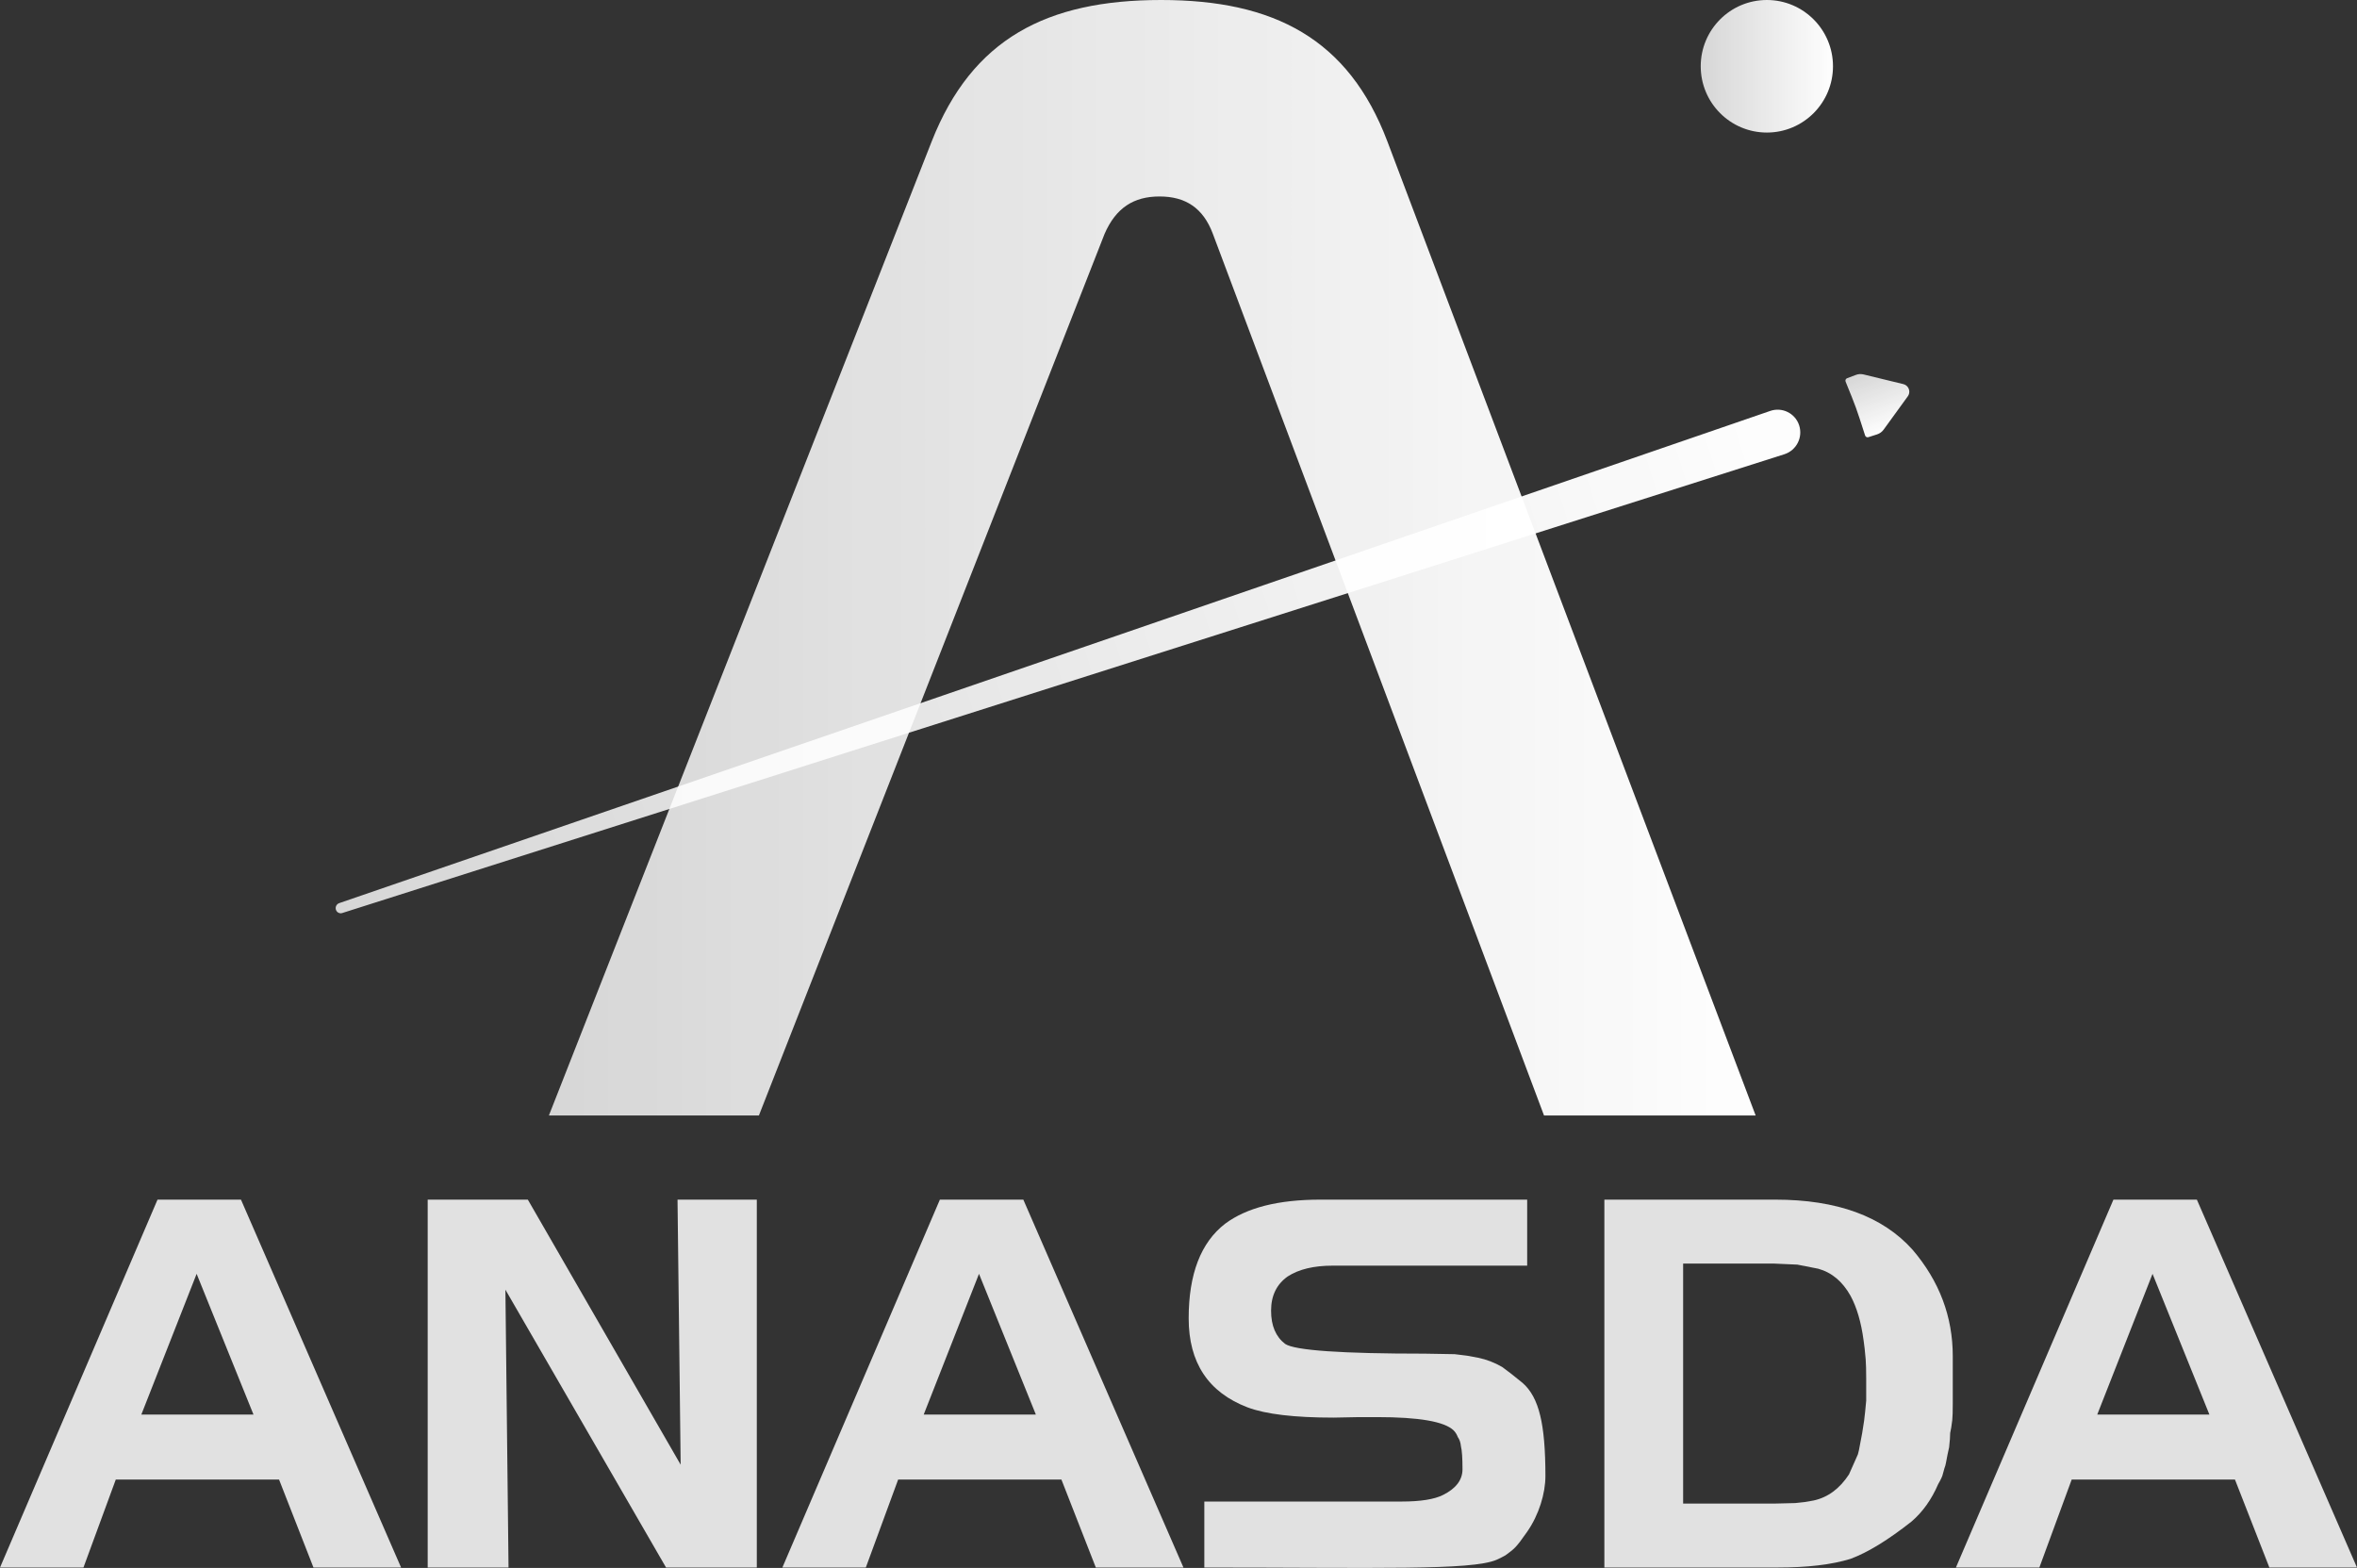
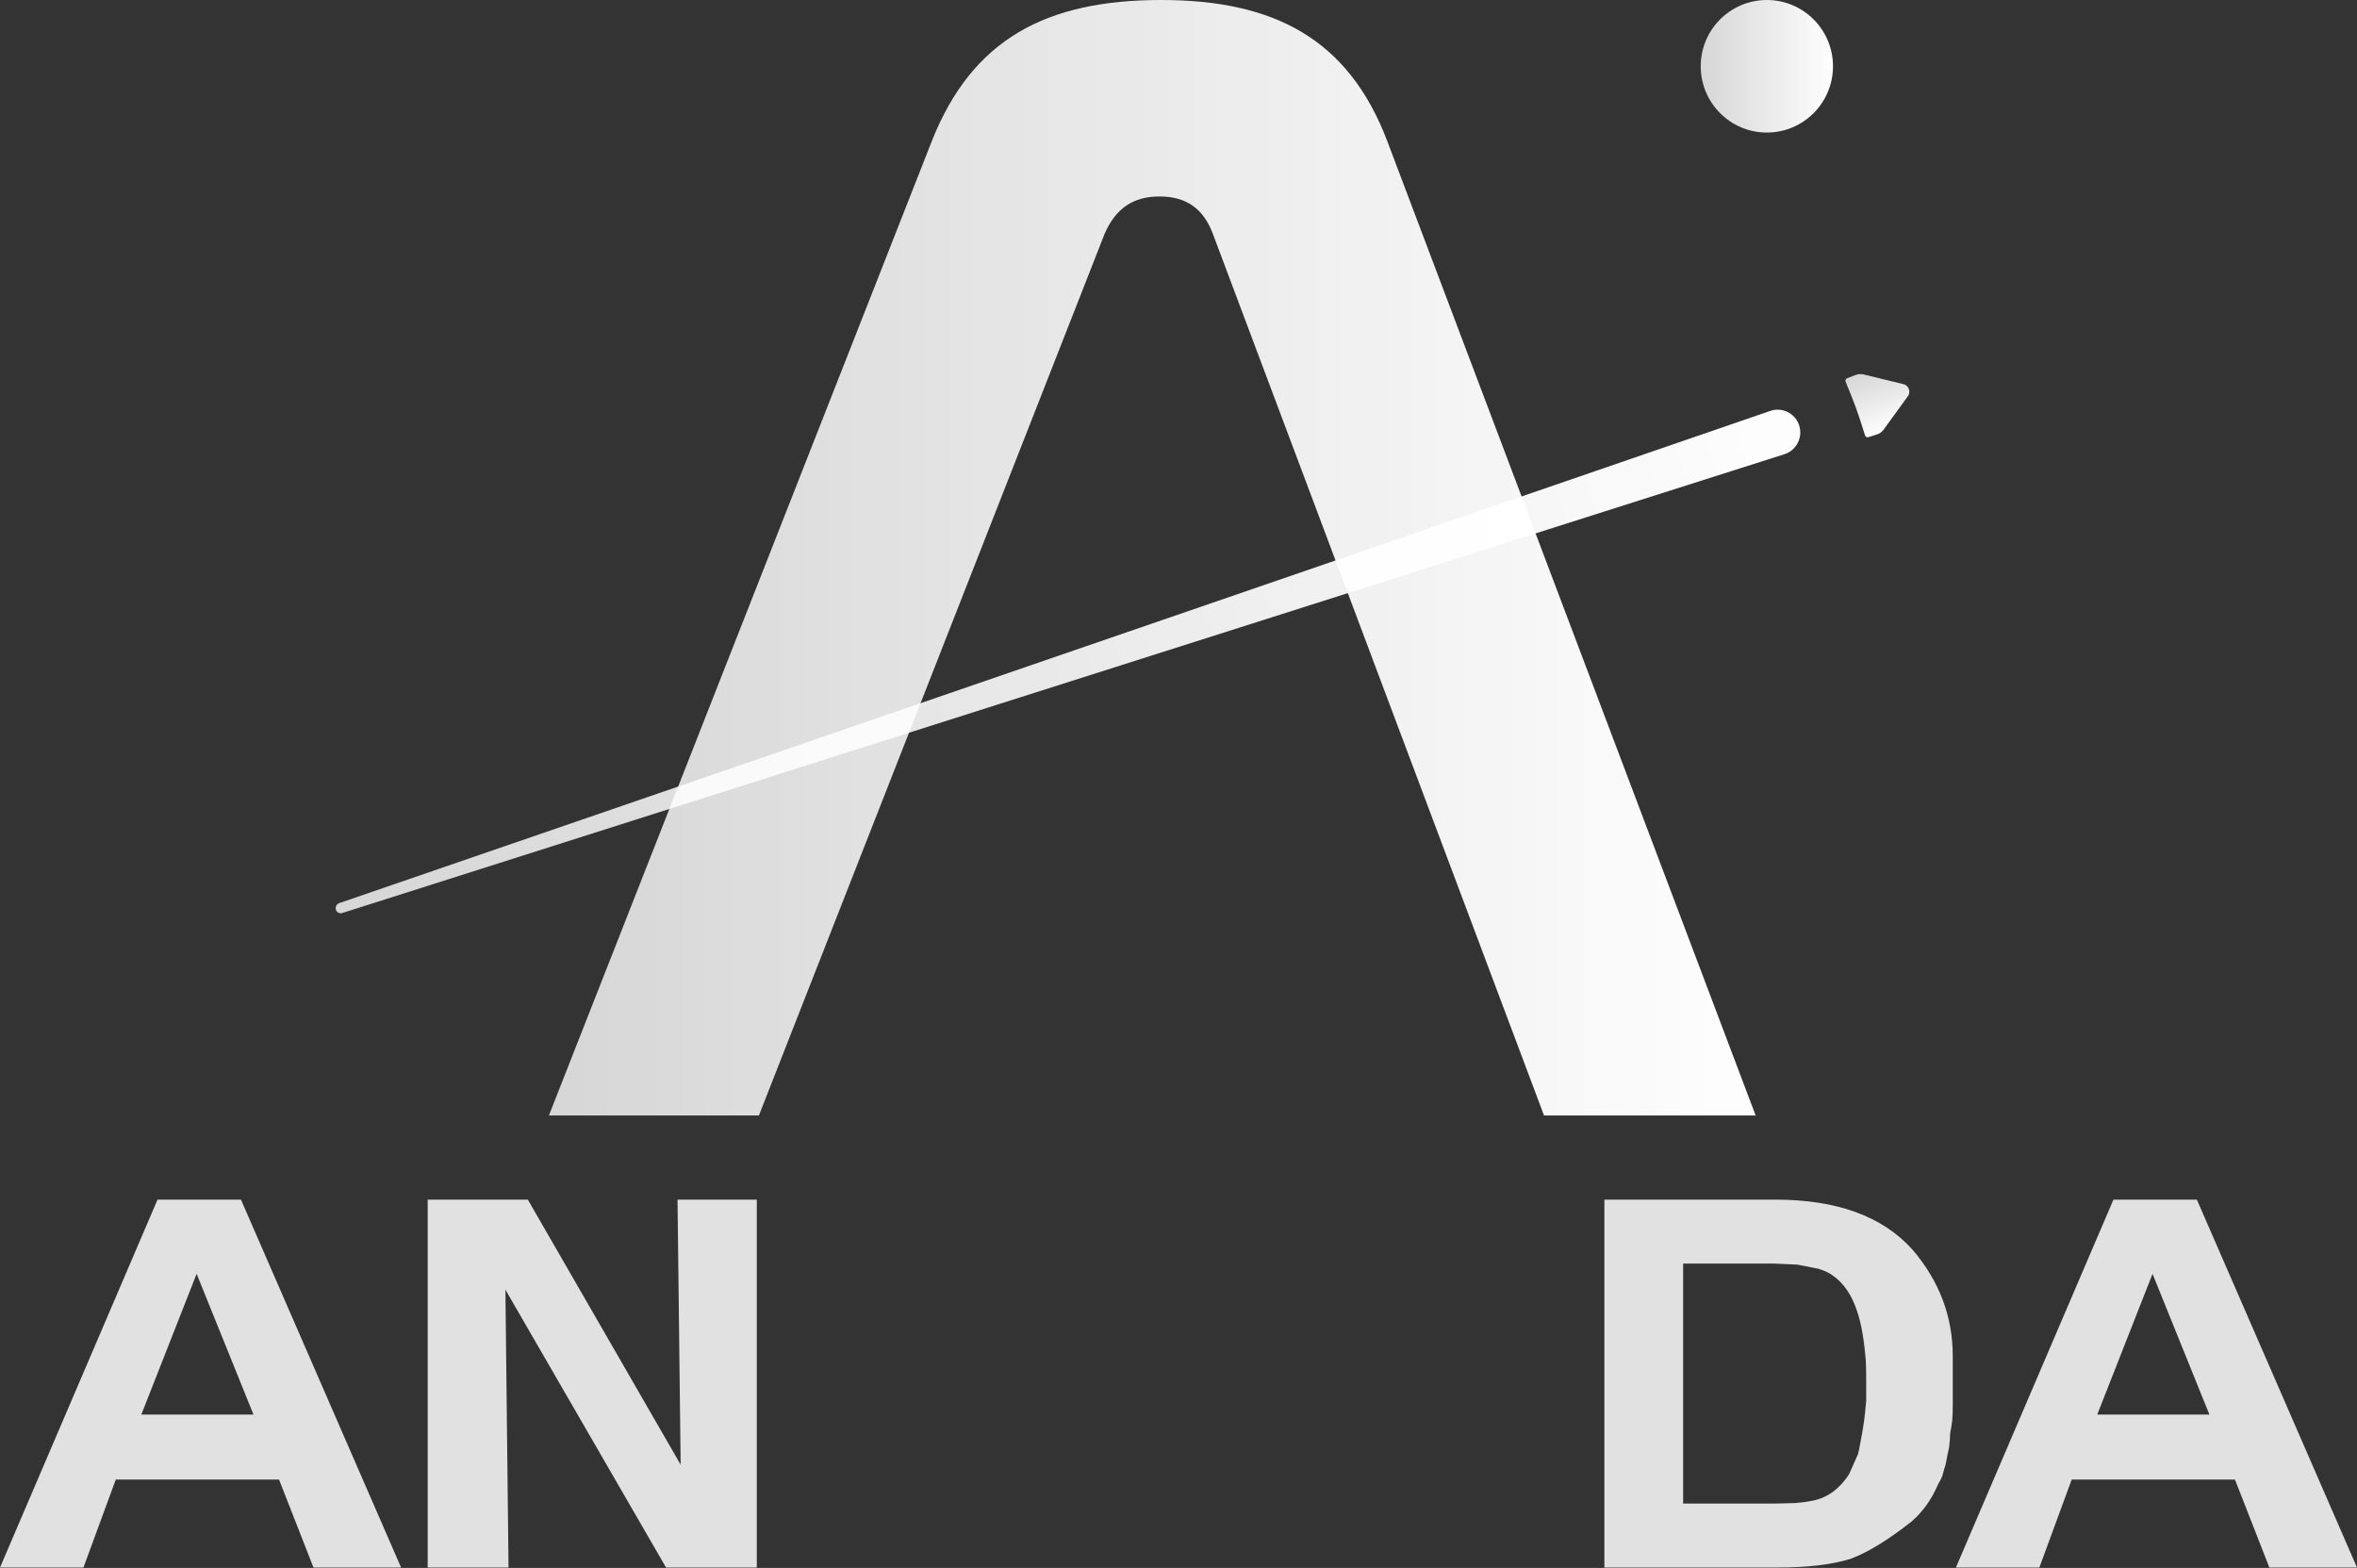
<svg xmlns="http://www.w3.org/2000/svg" width="224px" height="149px" viewBox="0 0 224 149" version="1.1">
  <rect x="0" y="0" width="224" height="149" fill="#333333" stroke="none" />
  <title>logo mobile</title>
  <defs>
    <linearGradient x1="102.735%" y1="46.11%" x2="-19.957%" y2="46.11%" id="linearGradient-1">
      <stop stop-color="#FFFFFF" offset="0%" />
      <stop stop-color="#FFFFFF" stop-opacity="0.761" offset="100%" />
    </linearGradient>
    <linearGradient x1="102.735%" y1="46.11%" x2="-19.957%" y2="46.11%" id="linearGradient-2">
      <stop stop-color="#FFFFFF" offset="0%" />
      <stop stop-color="#FFFFFF" stop-opacity="0.761" offset="100%" />
    </linearGradient>
    <linearGradient x1="102.735%" y1="46.11%" x2="-19.957%" y2="46.11%" id="linearGradient-3">
      <stop stop-color="#FFFFFF" offset="0%" />
      <stop stop-color="#FFFFFF" stop-opacity="0.761" offset="100%" />
    </linearGradient>
    <linearGradient x1="102.735%" y1="46.11%" x2="-19.957%" y2="46.11%" id="linearGradient-4">
      <stop stop-color="#FFFFFF" offset="0%" />
      <stop stop-color="#FFFFFF" stop-opacity="0.761" offset="100%" />
    </linearGradient>
  </defs>
  <g id="Page-1" stroke="none" stroke-width="1" fill="none" fill-rule="evenodd">
    <g id="Home-S" transform="translate(-80, -144)" fill-rule="nonzero">
      <g id="Group" transform="translate(80, 144)">
        <g id="logo" transform="translate(31, 0)">
          <path d="M-2.415,63.359 L141.383,60.901 C142.57,60.881 143.55,61.827 143.57,63.015 C143.57,63.028 143.57,63.041 143.57,63.054 C143.569,64.258 142.592,65.232 141.389,65.231 C141.385,65.231 141.382,65.231 141.378,65.231 L-2.434,64.343 C-2.698,64.342 -2.91,64.127 -2.908,63.863 C-2.908,63.86 -2.908,63.857 -2.908,63.854 L-2.908,63.848 C-2.901,63.58 -2.684,63.364 -2.415,63.359 Z" id="Rectangle-Copy" fill="url(#linearGradient-1)" transform="translate(70.326, 63.054) rotate(-18) translate(-70.326, -63.054) " />
          <path d="M148.738,35.728 L150.929,38.972 C151.077,39.191 151.151,39.451 151.14,39.715 L151.106,40.577 C151.101,40.714 150.985,40.82 150.849,40.815 C150.848,40.815 150.848,40.815 150.847,40.815 C149.514,40.761 148.582,40.733 148.051,40.733 C147.524,40.732 146.643,40.757 145.409,40.807 C145.272,40.814 145.157,40.708 145.15,40.571 C145.15,40.569 145.15,40.566 145.15,40.564 L145.139,39.674 C145.135,39.424 145.208,39.179 145.346,38.972 L147.504,35.732 C147.731,35.39 148.192,35.298 148.534,35.525 C148.614,35.579 148.684,35.648 148.738,35.728 Z" id="Triangle-Copy-2" fill="url(#linearGradient-2)" transform="translate(148.145, 37.817) rotate(70) translate(-148.145, -37.817) " />
          <ellipse id="Oval-Copy-29" fill="url(#linearGradient-3)" cx="136.915" cy="6.298" rx="6.285" ry="6.298" />
          <path d="M73.978,22.218 C75.053,19.75 76.742,18.67 79.198,18.67 C81.654,18.67 83.343,19.75 84.264,22.218 L115.737,106 L135.849,106 L100.845,13.424 C97.16,3.703 90.098,0 79.352,0 C68.451,0 61.389,3.703 57.551,13.424 L21.166,106 L41.124,106 L73.978,22.218 Z" id="Path" fill="url(#linearGradient-4)" />
        </g>
        <g id="ANASDA" transform="translate(0, 114)" fill="#FFFFFF" opacity="0.85">
-           <path d="M38.118,34.961 L22.901,0 L14.97,0 L0,34.961 L7.931,34.961 L11.004,26.598 L26.519,26.598 L29.791,34.961 L38.118,34.961 Z M24.09,20.422 L13.433,20.422 L18.687,7.051 L24.09,20.422 Z" id="Shape" />
+           <path d="M38.118,34.961 L22.901,0 L14.97,0 L0,34.961 L7.931,34.961 L11.004,26.598 L26.519,26.598 L29.791,34.961 L38.118,34.961 Z M24.09,20.422 L13.433,20.422 L18.687,7.051 L24.09,20.422 " id="Shape" />
          <polygon id="Path" points="71.924 34.961 71.924 0 64.389 0 64.687 25.188 50.163 0 40.646 0 40.646 34.961 48.329 34.961 48.032 8.558 63.299 34.961" />
-           <path d="M112.471,34.961 L97.253,0 L89.322,0 L74.353,34.961 L82.284,34.961 L85.357,26.598 L100.872,26.598 L104.143,34.961 L112.471,34.961 Z M98.443,20.422 L87.786,20.422 L93.04,7.051 L98.443,20.422 Z" id="Shape" />
-           <path d="M146.871,26.257 C146.871,23.761 146.706,21.849 146.376,20.52 C146.045,19.126 145.484,18.088 144.69,17.408 L143.6,16.532 L142.757,15.9 C142.03,15.479 141.27,15.187 140.477,15.025 L139.436,14.831 L138.247,14.685 L135.421,14.636 C127.49,14.636 123.062,14.328 122.137,13.712 C121.245,13.031 120.798,11.978 120.798,10.552 C120.798,9.125 121.327,8.039 122.385,7.294 C123.442,6.613 124.863,6.273 126.647,6.273 L145.137,6.273 L145.137,0 L125.458,0 C121.492,0 118.485,0.762 116.436,2.285 C114.123,4.068 112.967,7.067 112.967,11.281 C112.967,15.495 114.834,18.315 118.568,19.742 C120.286,20.39 123.012,20.714 126.747,20.714 L129.175,20.666 L130.861,20.666 C134.859,20.666 137.288,21.087 138.147,21.93 C138.313,22.092 138.445,22.303 138.544,22.562 C138.709,22.789 138.808,23.081 138.841,23.437 C138.94,23.826 138.99,24.555 138.99,25.625 C138.99,26.63 138.379,27.441 137.156,28.056 C136.33,28.478 135.008,28.689 133.191,28.689 L114.454,28.689 L114.454,34.961 C130.806,34.961 139.868,35.257 142.246,34.217 C142.382,34.157 142.979,33.87 143.068,33.803 C143.906,33.173 144.018,33.167 145.137,31.559 C146.255,29.951 146.871,27.921 146.871,26.257 Z" id="Path" />
          <path d="M185.584,14.879 C185.584,11.119 184.312,7.748 181.768,4.765 C178.926,1.588 174.58,0 168.731,0 L152.473,0 L152.473,34.961 L168.929,34.961 C171.771,34.961 174.085,34.686 175.869,34.135 C177.521,33.519 179.454,32.335 181.669,30.585 C182.726,29.677 183.569,28.494 184.197,27.035 C184.461,26.582 184.61,26.257 184.643,26.063 C184.676,25.966 184.725,25.787 184.791,25.528 C184.857,25.366 184.907,25.188 184.94,24.993 C185.039,24.442 185.138,23.956 185.237,23.534 C185.304,22.951 185.337,22.497 185.337,22.173 C185.403,21.914 185.469,21.508 185.535,20.957 C185.568,20.666 185.584,20.131 185.584,19.353 L185.584,18.769 L185.584,18.088 L185.584,17.262 L185.584,16.192 L185.584,14.879 Z M177.356,17.554 L177.356,18.964 L177.356,19.11 C177.29,19.855 177.224,20.487 177.158,21.006 C177.026,21.914 176.91,22.594 176.811,23.048 C176.778,23.21 176.728,23.47 176.662,23.826 C176.596,24.053 176.563,24.183 176.563,24.215 L175.72,26.111 C174.828,27.473 173.705,28.3 172.35,28.591 L171.507,28.737 L170.615,28.834 L168.632,28.883 L159.958,28.883 L159.958,6.078 L168.632,6.078 L170.813,6.175 L172.796,6.564 C174.085,6.921 175.109,7.78 175.869,9.141 C176.464,10.244 176.877,11.654 177.108,13.372 C177.174,13.793 177.24,14.393 177.306,15.171 C177.34,15.592 177.356,16.208 177.356,17.019 L177.356,17.554 Z" id="Shape" />
          <path d="M224,34.961 L208.782,0 L200.852,0 L185.882,34.961 L193.813,34.961 L196.886,26.598 L212.401,26.598 L215.672,34.961 L224,34.961 Z M209.972,20.422 L199.315,20.422 L204.569,7.051 L209.972,20.422 Z" id="Shape" />
        </g>
      </g>
    </g>
  </g>
</svg>